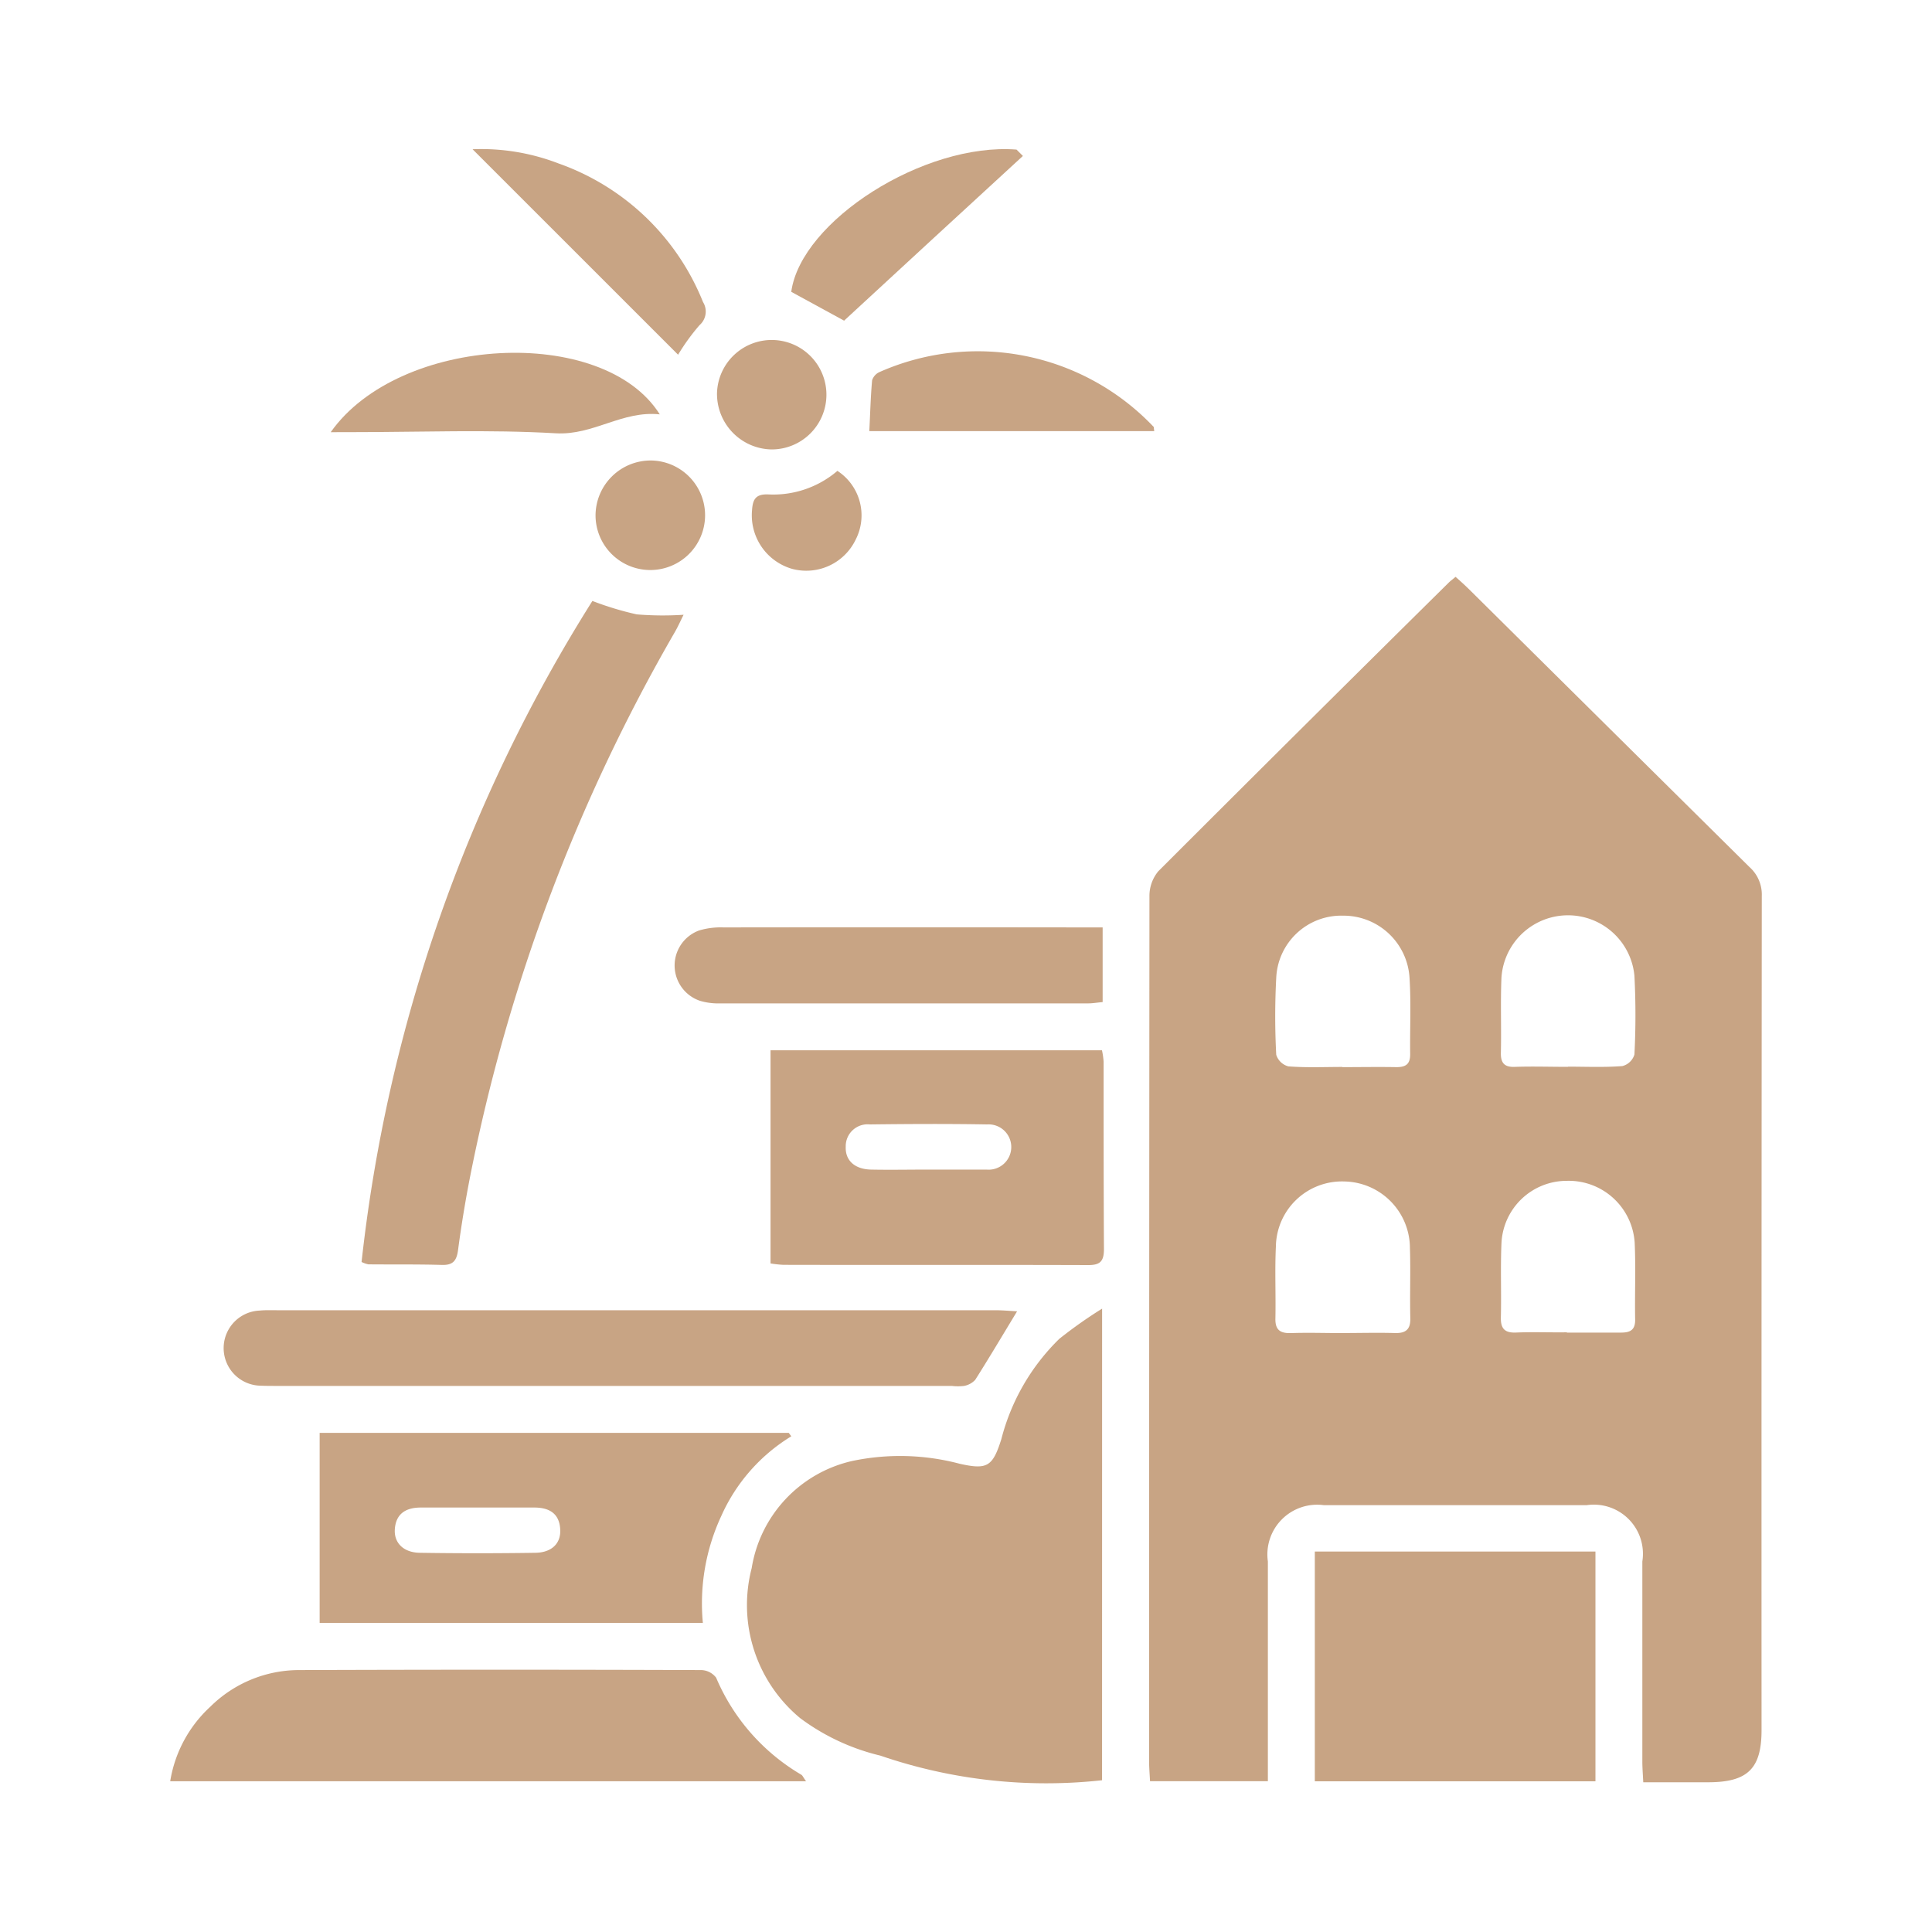
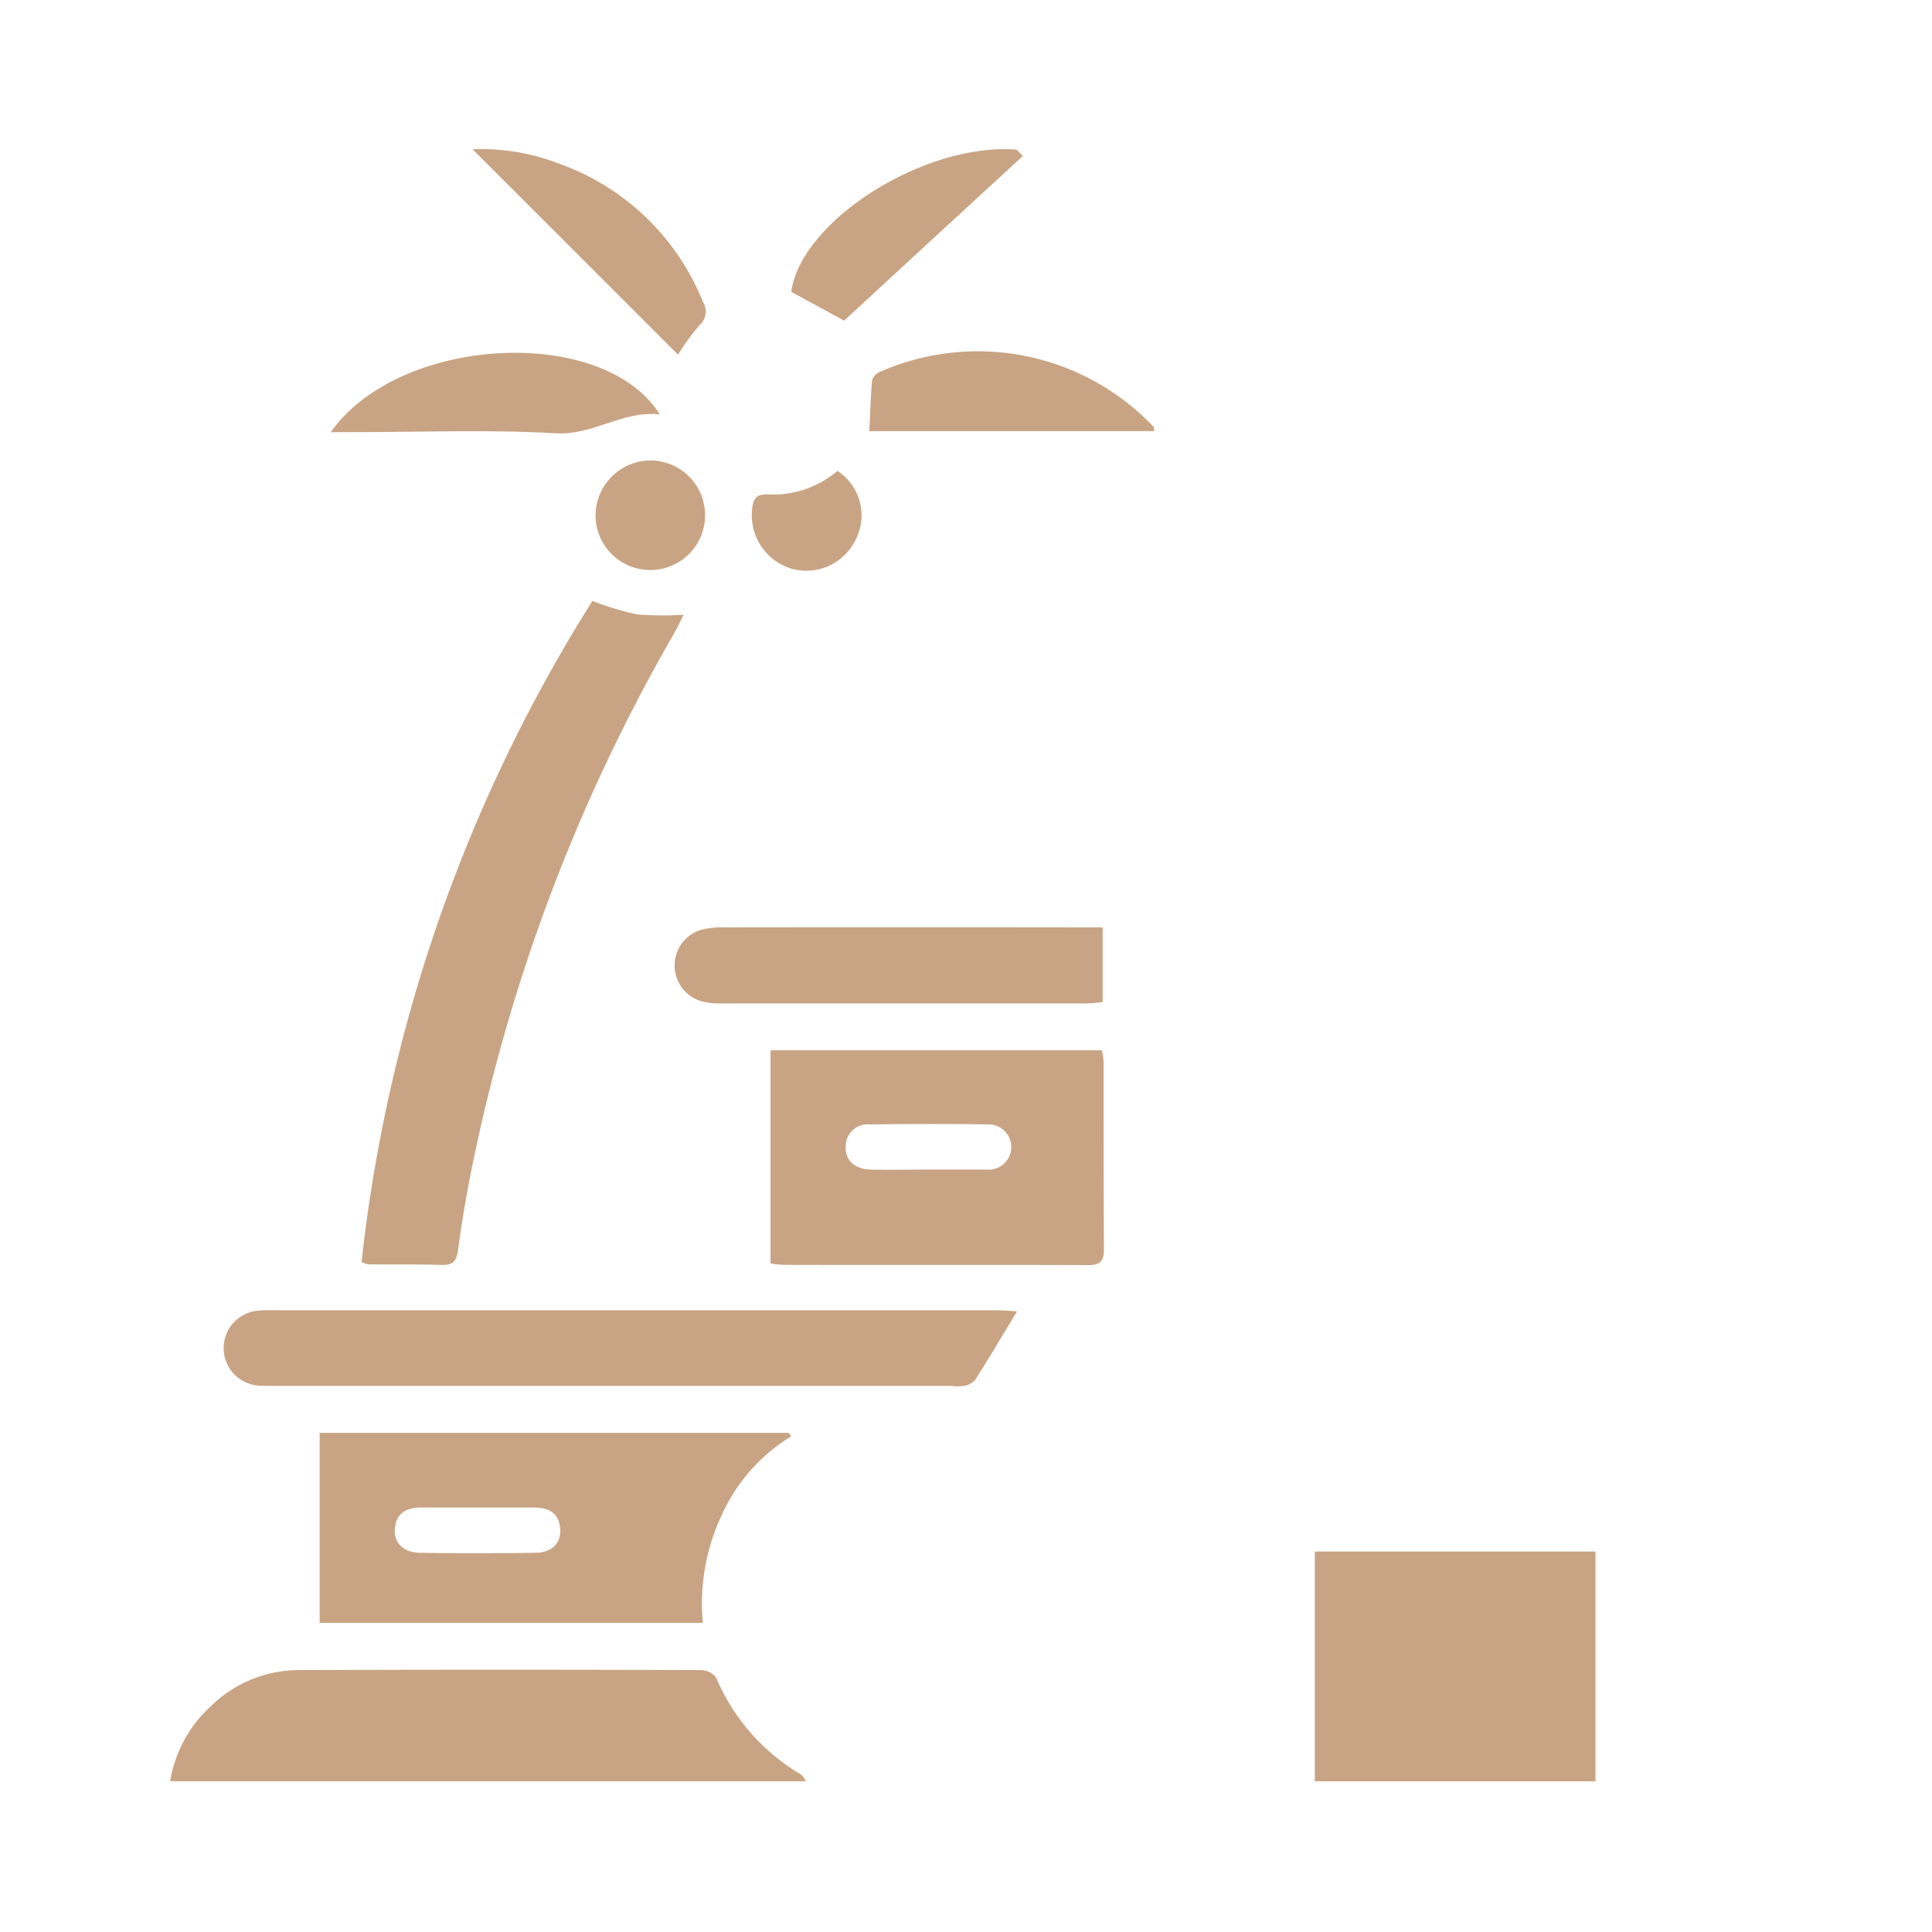
<svg xmlns="http://www.w3.org/2000/svg" width="40" height="40" viewBox="0 0 40 40">
  <defs>
    <clipPath id="clip-path">
      <rect id="Rectangle_29" data-name="Rectangle 29" width="32.951" height="33.832" fill="none" />
    </clipPath>
  </defs>
  <g id="Group_28" data-name="Group 28" transform="translate(-107 -35)">
    <g id="Group_25" data-name="Group 25">
      <g id="Group_22" data-name="Group 22">
        <g id="Group_19" data-name="Group 19" transform="translate(2)">
          <g id="Group_16" data-name="Group 16">
            <g id="Group_13" data-name="Group 13">
              <g id="Group_10" data-name="Group 10">
                <g id="Group_7" data-name="Group 7">
                  <g id="Group_4" data-name="Group 4" transform="translate(0 7)">
                    <rect id="Rectangle_27" data-name="Rectangle 27" width="40" height="40" transform="translate(105 28)" fill="none" />
                  </g>
                </g>
              </g>
            </g>
          </g>
        </g>
      </g>
    </g>
    <g id="Group_27" data-name="Group 27" transform="translate(110.524 38.083)">
      <g id="Group_26" data-name="Group 26" transform="translate(0 0.001)" clip-path="url(#clip-path)">
-         <path id="Path_1" data-name="Path 1" d="M14.4,30.155H11.96c-.007-.148-.019-.277-.019-.407q0-8.959.007-17.92a.8.8,0,0,1,.182-.511q3-3,6.02-5.983c.036-.034.073-.061.136-.114.1.088.193.173.285.263q2.9,2.874,5.8,5.745a.764.764,0,0,1,.255.6q-.008,8.633-.005,17.268c0,.8-.289,1.079-1.1,1.081H22.172c-.007-.146-.017-.273-.019-.4q0-2.088,0-4.172A1.017,1.017,0,0,0,21,24.44q-2.722,0-5.441,0A1.03,1.03,0,0,0,14.4,25.606q0,2.067,0,4.135v.414m1.539-9.279c.362,0,.725-.01,1.086,0,.231.008.331-.075.324-.312-.012-.484.008-.969-.008-1.451a1.383,1.383,0,0,0-1.358-1.375,1.368,1.368,0,0,0-1.417,1.346c-.024.5,0,.991-.01,1.487-.007.243.1.314.329.306.351-.012.7,0,1.054,0m0-5.506c.375,0,.749-.007,1.124,0,.2,0,.285-.068.283-.272-.007-.519.02-1.039-.012-1.555a1.369,1.369,0,0,0-1.376-1.309,1.348,1.348,0,0,0-1.385,1.29,15.03,15.03,0,0,0,0,1.589.359.359,0,0,0,.251.241c.373.029.745.012,1.119.012m4.647,5.5c.372,0,.749,0,1.122,0,.188,0,.294-.053.292-.266-.01-.531.015-1.064-.01-1.6a1.369,1.369,0,0,0-1.41-1.276,1.353,1.353,0,0,0-1.348,1.3c-.022.506,0,1.015-.012,1.522-.007.233.075.328.312.319.35-.015.7,0,1.054-.005m.024-5.5c.377,0,.75.017,1.125-.012a.352.352,0,0,0,.25-.239,15.843,15.843,0,0,0,0-1.631,1.381,1.381,0,0,0-2.753.039c-.022.518,0,1.039-.012,1.558-.005.224.088.3.3.289.363-.012.725,0,1.088,0" transform="translate(8.326 3.639)" fill="#c8a484" />
-         <path id="Path_2" data-name="Path 2" d="M14.385,23.91A10.577,10.577,0,0,1,9.794,23.4a4.537,4.537,0,0,1-1.657-.774,3.038,3.038,0,0,1-1.006-3.108A2.716,2.716,0,0,1,9.212,17.3a4.818,4.818,0,0,1,2.227.058c.57.127.681.059.861-.511a4.446,4.446,0,0,1,1.2-2.076,9.417,9.417,0,0,1,.886-.625Z" transform="translate(4.908 9.864)" fill="#c8a484" />
        <path id="Path_3" data-name="Path 3" d="M1.823,15.662h9.712l.053.071a3.691,3.691,0,0,0-1.451,1.653,4.288,4.288,0,0,0-.38,2.21H1.823Zm3.289,1.546H3.917c-.307,0-.519.126-.538.457-.015.278.183.475.518.48q1.194.018,2.391,0c.339-.005.53-.193.516-.479-.015-.334-.226-.457-.533-.458-.387,0-.772,0-1.159,0" transform="translate(1.271 10.92)" fill="#c8a484" />
        <path id="Path_4" data-name="Path 4" d="M7.112,5.514a6.438,6.438,0,0,0,.918.278A6.558,6.558,0,0,0,9,5.8c-.056.11-.11.234-.178.353a36.732,36.732,0,0,0-4.238,11.26c-.1.509-.185,1.022-.253,1.536-.029.221-.1.319-.336.312-.506-.015-1.013-.007-1.521-.012a.576.576,0,0,1-.141-.049A32.261,32.261,0,0,1,7.112,5.514" transform="translate(1.629 3.844)" fill="#c8a484" />
        <rect id="Rectangle_28" data-name="Rectangle 28" width="5.81" height="4.757" transform="translate(23.698 29.039)" fill="#c8a484" />
        <path id="Path_5" data-name="Path 5" d="M7.323,15.408V10.995h6.862a1.549,1.549,0,0,1,.034.236c0,1.293,0,2.587.007,3.88,0,.255-.08.333-.331.331-2.1-.007-4.206,0-6.309-.005a2.383,2.383,0,0,1-.263-.029m3.271-1.943h1.2a.469.469,0,1,0,.015-.935c-.81-.014-1.619-.01-2.429,0a.453.453,0,0,0-.5.463c-.012.282.185.463.519.472.4.008.8,0,1.2,0" transform="translate(5.106 7.666)" fill="#c8a484" />
        <path id="Path_6" data-name="Path 6" d="M13.162,20.86H0a2.669,2.669,0,0,1,.83-1.543,2.615,2.615,0,0,1,1.83-.759q4.165-.015,8.334,0a.4.4,0,0,1,.309.158,4.255,4.255,0,0,0,1.762,2.008c.027.015.039.053.1.136" transform="translate(0 12.935)" fill="#c8a484" />
        <path id="Path_7" data-name="Path 7" d="M17.078,14.192c-.3.494-.574.957-.864,1.414a.42.42,0,0,1-.231.126,1.046,1.046,0,0,1-.253,0H1.772c-.121,0-.243,0-.363-.005a.778.778,0,0,1-.01-1.555c.121-.012.243-.007.363-.007q7.432,0,14.865,0c.151,0,.3.014.451.022" transform="translate(0.453 9.878)" fill="#c8a484" />
        <path id="Path_8" data-name="Path 8" d="M15.014,9.494v1.55c-.114.01-.207.027-.3.027q-3.806,0-7.611,0a1.34,1.34,0,0,1-.428-.054.772.772,0,0,1-.015-1.456,1.57,1.57,0,0,1,.5-.063q3.732-.005,7.465,0h.39" transform="translate(4.291 6.619)" fill="#c8a484" />
        <path id="Path_9" data-name="Path 9" d="M1.958,4.131C3.374,2.124,7.6,1.9,8.771,3.762c-.777-.083-1.375.436-2.149.392-1.4-.081-2.8-.024-4.206-.024Z" transform="translate(1.365 1.733)" fill="#c8a484" />
        <path id="Path_10" data-name="Path 10" d="M3.688.007A4.442,4.442,0,0,1,5.465.3,5.024,5.024,0,0,1,8.459,3.17a.373.373,0,0,1-.073.48,4.43,4.43,0,0,0-.443.611L3.688.007" transform="translate(2.572 -0.001)" fill="#c8a484" />
        <path id="Path_11" data-name="Path 11" d="M14.43,4.121h-5.9c.019-.362.027-.708.058-1.052A.281.281,0,0,1,8.737,2.9a5.02,5.02,0,0,1,5.681,1.134c.007.007,0,.022.012.087" transform="translate(5.944 1.721)" fill="#c8a484" />
        <path id="Path_12" data-name="Path 12" d="M8.674,3.555l-1.1-.6c.2-1.468,2.75-3.094,4.664-2.945l.132.132q-1.851,1.7-3.7,3.408" transform="translate(5.284 0.003)" fill="#c8a484" />
        <path id="Path_13" data-name="Path 13" d="M6.344,3.8A1.134,1.134,0,1,1,5.188,4.942,1.142,1.142,0,0,1,6.344,3.8" transform="translate(3.618 2.65)" fill="#c8a484" />
-         <path id="Path_14" data-name="Path 14" d="M6.67,3.435A1.133,1.133,0,1,1,7.8,4.608,1.15,1.15,0,0,1,6.67,3.435" transform="translate(4.651 1.613)" fill="#c8a484" />
        <path id="Path_15" data-name="Path 15" d="M8.865,3.926a1.1,1.1,0,0,1,.378,1.431,1.134,1.134,0,0,1-1.312.6A1.154,1.154,0,0,1,7.1,4.744c.015-.229.076-.343.35-.328a2.04,2.04,0,0,0,1.421-.491" transform="translate(4.946 2.737)" fill="#c8a484" />
      </g>
    </g>
  </g>
</svg>